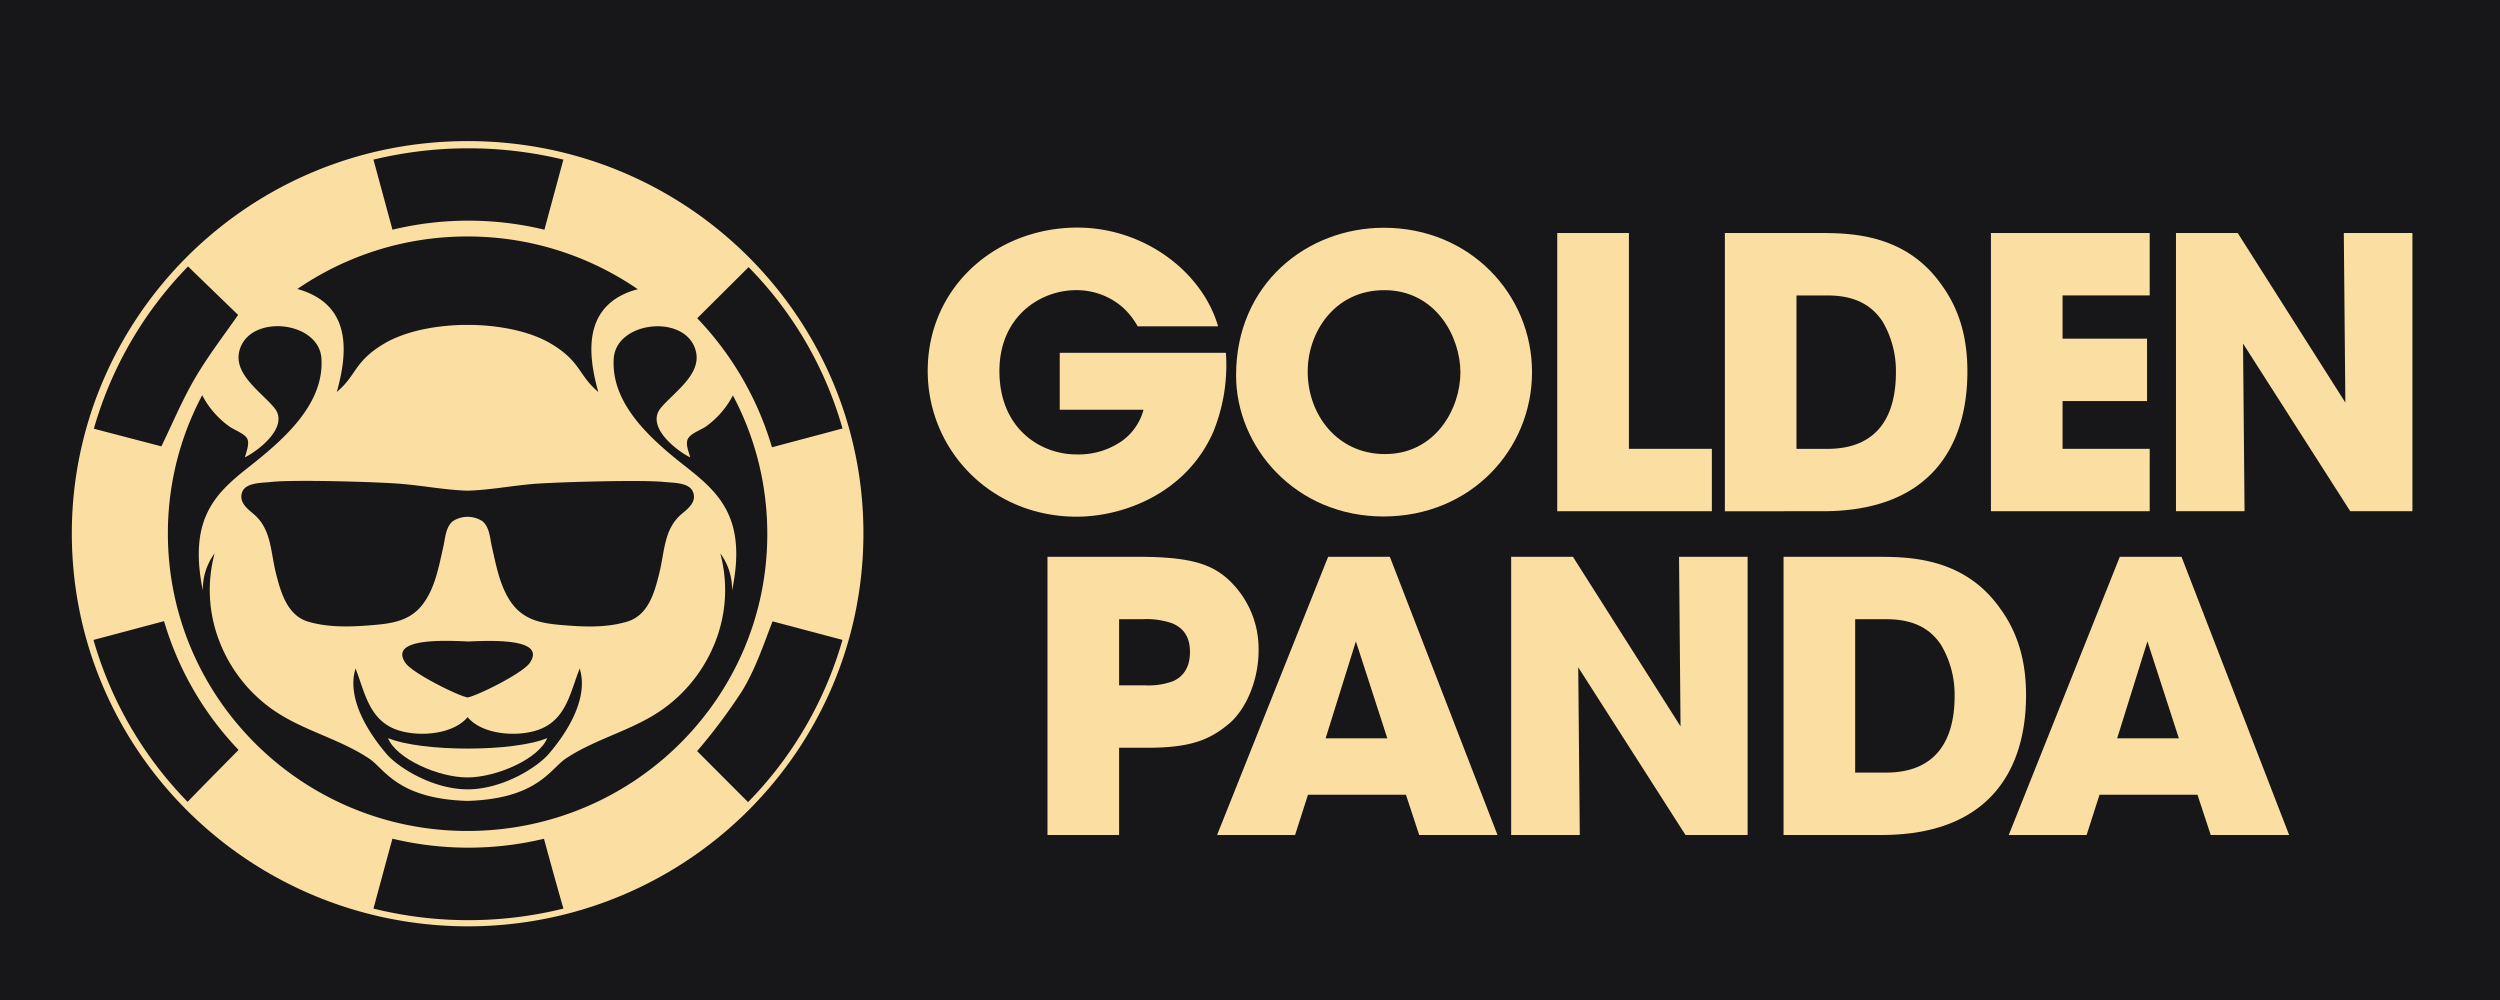
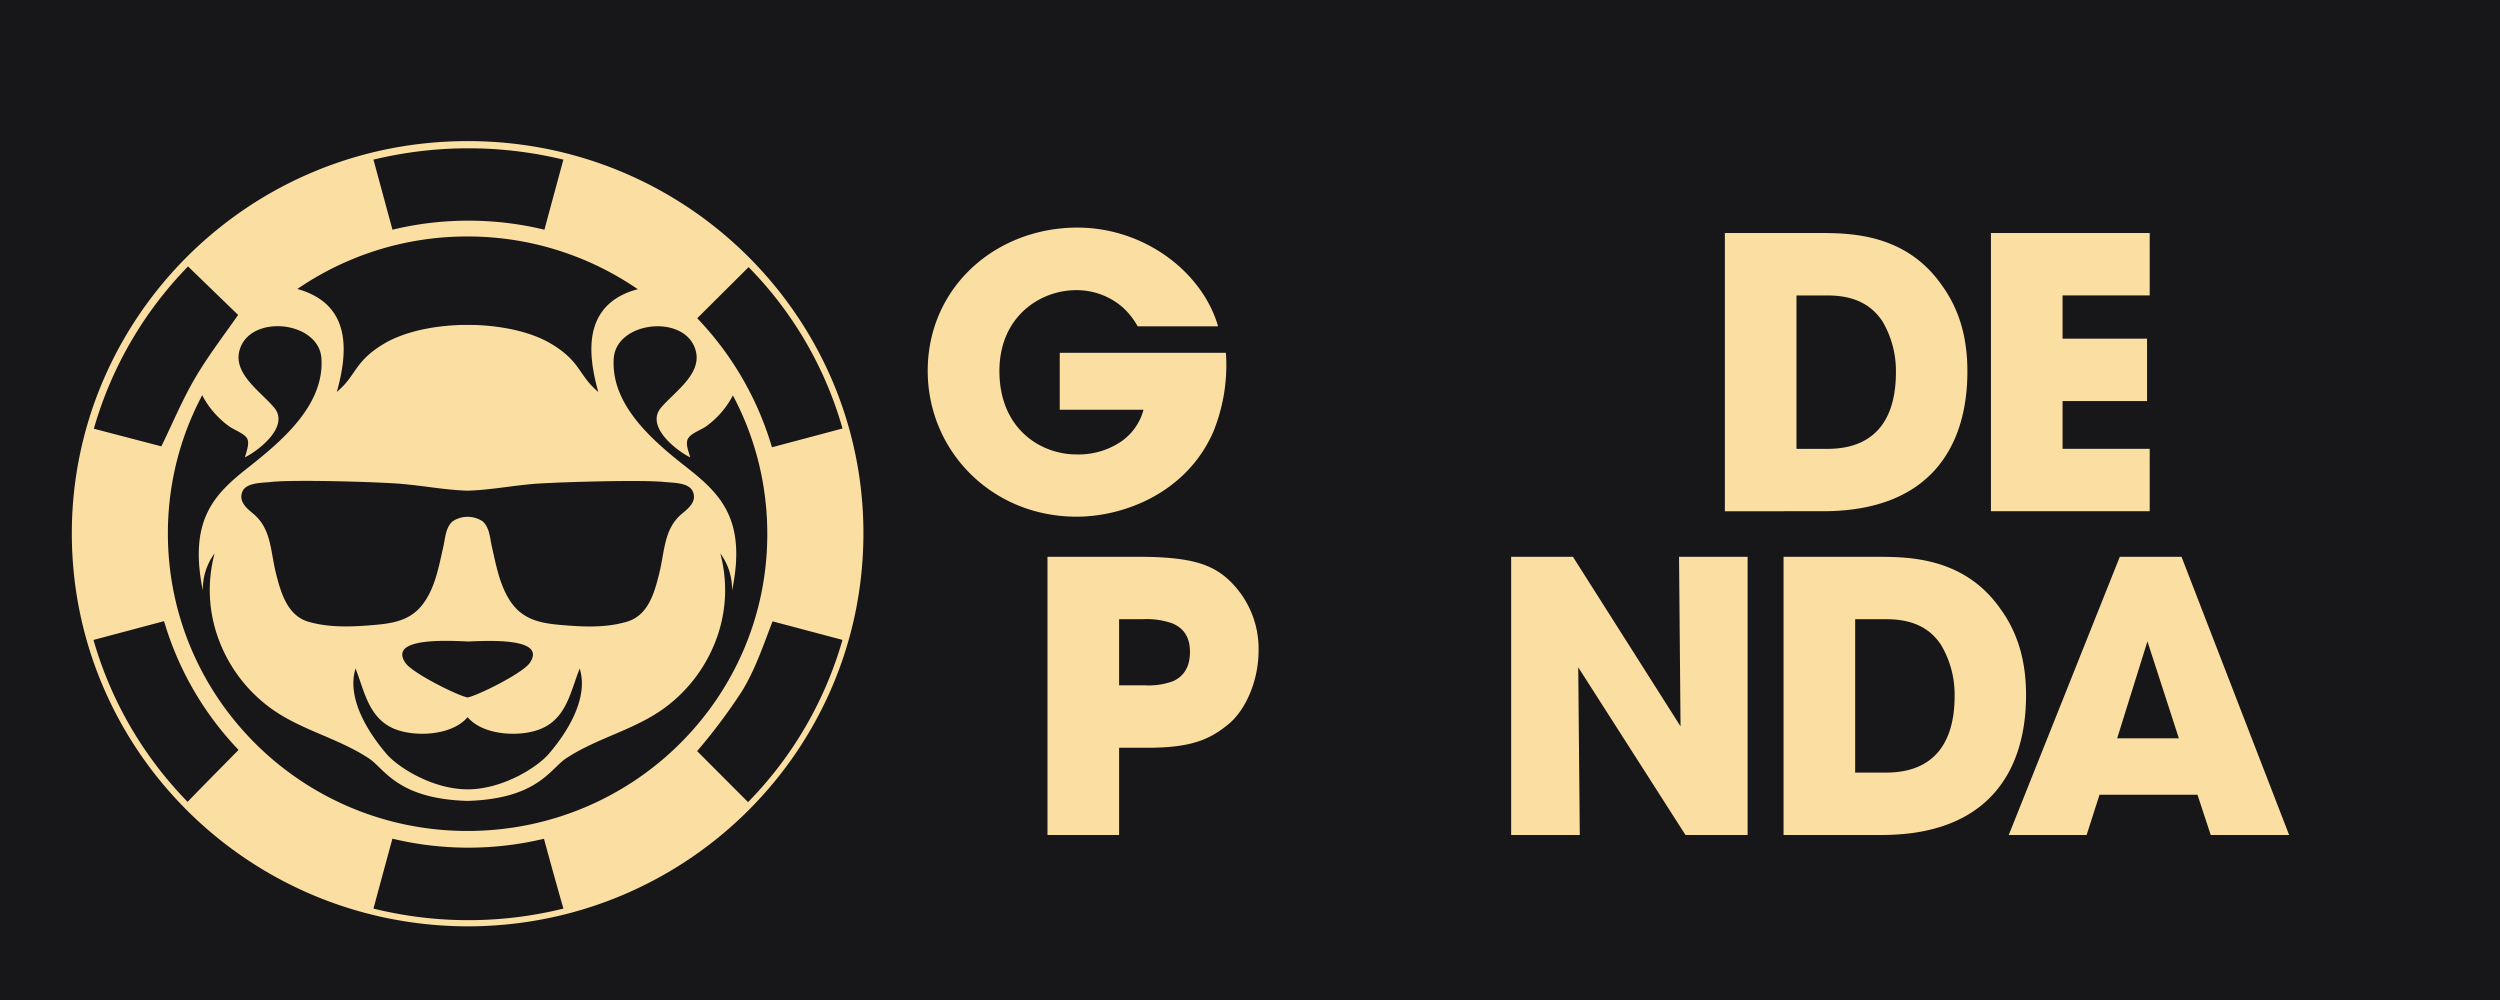
<svg xmlns="http://www.w3.org/2000/svg" viewBox="0 0 566.93 226.77">
  <defs>
    <style>.cls-1{fill:none;}.cls-2{fill:#171719;}.cls-3{clip-path:url(#clip-path);}.cls-4{fill:#fbdfa2;}</style>
    <clipPath id="clip-path">
      <rect class="cls-1" x="16.29" y="31.96" width="534.35" height="178.12" />
    </clipPath>
  </defs>
  <title>goldenpanda</title>
  <g id="Layer_3" data-name="Layer 3">
    <rect class="cls-2" width="566.93" height="226.77" />
  </g>
  <g id="Layer_1" data-name="Layer 1">
    <g class="cls-3">
      <path class="cls-4" d="M154.67,116.48c-4.11,3.41-3.92,8.45-5.12,13.33-1.09,4.46-2.47,9.72-7.37,11.17s-10,1.17-14.91.75c-4.2-.36-8-1-10.82-4.41-3-3.74-3.86-8.81-4.91-13.36-.43-1.89-.51-4.44-2.15-5.77a6.15,6.15,0,0,0-6.69,0c-1.65,1.33-1.73,3.88-2.16,5.77-1.05,4.55-1.88,9.62-4.9,13.36-2.78,3.43-6.63,4.05-10.83,4.41-4.89.42-10.14.66-14.91-.75s-6.27-6.71-7.37-11.17c-1.2-4.88-1-9.92-5.12-13.33C55.9,115.23,54,113.65,55,111.4c.94-2,4.5-1.88,6.43-2.1,5.14-.59,25,0,29.79.45,4.94.42,9.86,1.38,14.82,1.52,5-.14,9.88-1.1,14.82-1.52,4.74-.4,24.65-1,29.79-.45,1.93.22,5.49.07,6.43,2.1C158.12,113.65,156.18,115.23,154.67,116.48Zm-48.63,29c4.3-.17,18.15-1,14.08,4.87-1.62,2.34-11.84,7.42-14.08,7.81-2.23-.39-12.45-5.47-14.08-7.81C87.89,144.47,101.74,145.29,106,145.46ZM124.41,171c-2.63,3.05-10.49,8-18.37,8s-15.73-4.95-18.36-8c-4.17-4.85-9.15-12.68-7.05-19.4,2,5.08,2.93,11.05,8.52,13.56,4.62,2.07,13.31,1.74,16.89-2.53,3.59,4.27,12.28,4.6,16.9,2.53,5.59-2.51,6.48-8.47,8.52-13.56C133.56,158.36,128.58,166.19,124.41,171ZM156,106.21c-7.51-5.89-17.54-14.16-16.82-24.93.58-8.63,16.71-10.19,18.66-1.47,1.16,5.21-5.09,9.21-8,12.72-3.34,4.07,3.1,9.38,6.68,11.2-.3-1.23-1.21-3.16-.44-4.36s3-1.91,4.07-2.7a20.11,20.11,0,0,0,6.6-8.14l0,0a5.24,5.24,0,0,1-.84-1c-1.33-2-2.47-4.09-3.73-6.12-.31-.5-.62-1-.95-1.48-.19-.28-.64-.74-.9-1.13-2.69-2.36-5.12-5-7.85-7.31-1.32-1.12-2.5-2.37-3.75-3.56-.31-.3-.62-.59-.95-.87l-.34-.3a20.45,20.45,0,0,0-1.87-1.11,2.58,2.58,0,0,1-.37-.19,16.87,16.87,0,0,0-5.14,2c-7.68,4.71-6.45,14-4.39,21.42-4.48-3.75-3.89-6.75-10.42-10.76s-15.69-4.44-18.76-4.44h-.93c-3.07,0-12.24.43-18.77,4.44s-5.93,7-10.41,10.76c2.06-7.38,3.28-16.71-4.39-21.42a17.23,17.23,0,0,0-6.89-2.36c-1.65,1.7-3.45,3.26-5.2,4.86a50,50,0,0,0-5.68,6.14l-.12.15-.08.11-.66.86c-.44.57-.87,1.15-1.29,1.73-.87,1.18-1.71,2.38-2.54,3.58-1.4,2.06-2.7,4.19-4.09,6.25a20.2,20.2,0,0,0,6.48,7.87c1.05.79,3.36,1.59,4.07,2.7s-.14,3.13-.44,4.36c3.58-1.82,10-7.13,6.68-11.2-2.88-3.51-9.14-7.51-8-12.72,1.95-8.72,18.08-7.16,18.66,1.47.72,10.77-9.31,19-16.82,24.93S42.75,118,46,133.91a13.63,13.63,0,0,1,2.67-8.42,32,32,0,0,0,.53,18.4,33.8,33.8,0,0,0,12.3,16.79c6.82,4.92,15.16,6.68,22.18,11.32,3.52,2.33,6.42,9.16,22.32,9.62,15.92-.46,18.81-7.29,22.33-9.62,7-4.64,15.36-6.4,22.18-11.32a33.92,33.92,0,0,0,12.3-16.79,32,32,0,0,0,.53-18.4,13.63,13.63,0,0,1,2.67,8.42C169.34,118,163.47,112.1,156,106.21Z" />
-       <path class="cls-4" d="M88,167.38C89.79,172,99.35,176.3,106,176.3s16.26-4.28,18.09-8.92C116.49,170.55,95.61,170.55,88,167.38Z" />
      <path class="cls-4" d="M42.54,181.83c3.88-4,7.69-7.84,11.56-11.77a71.34,71.34,0,0,1-16.9-29.2l-16,4.26A86.64,86.64,0,0,0,42.54,181.83ZM169.76,60.58,158.11,72.17a71.39,71.39,0,0,1,16.95,29.26l16-4.26A85.37,85.37,0,0,0,169.76,60.58Zm-.12,121.32a86.56,86.56,0,0,0,21.41-36.79l-15.86-4.21c-2.08,5.41-3.89,10.84-6.88,15.76a128.27,128.27,0,0,1-10.22,13.67ZM54,71.42l-11.36-11a86.93,86.93,0,0,0-21.36,36.8l15.31,4c2.55-5.23,4.75-10.53,7.63-15.45S50.6,76.27,54,71.42Zm35-19.33a73.39,73.39,0,0,1,34.46,0c1.43-5.31,2.85-10.55,4.3-15.89a91.55,91.55,0,0,0-43.07,0Zm34.44,138.1a73.87,73.87,0,0,1-34.45,0c-1.45,5.31-2.87,10.55-4.3,15.85a89.56,89.56,0,0,0,43.08,0C126.23,200.72,124.8,195.5,123.35,190.19ZM106,188.44c37.59,0,67.84-30.09,68-67,.19-37.68-30.5-67.46-67.28-67.81C69.13,53.21,38.05,83.35,38.07,121,38.09,158.27,68.52,188.44,106,188.44Zm0,21.63c-50.13-.14-90.11-40.6-89.71-89.85C16.69,72,56.28,31.7,106.61,32c49.61.27,89.25,40.31,89.19,89.05C195.73,170.27,155.59,210.07,106,210.07Z" />
-       <polygon class="cls-4" points="507.45 52.84 531.86 91.29 531.51 52.84 547.07 52.84 547.07 115.93 532.97 115.93 508.66 77.91 509 115.93 493.45 115.93 493.45 52.84 507.45 52.84" />
      <polygon class="cls-4" points="451.49 115.93 451.49 52.84 487.49 52.84 487.49 66.99 467.73 66.99 467.73 76.8 486.89 76.8 486.89 90.95 467.73 90.95 467.73 101.78 487.49 101.78 487.49 115.93 451.49 115.93" />
      <path class="cls-4" d="M407.39,67v34.79h7c12.12,0,15.55-8.36,15.55-17.31a22.09,22.09,0,0,0-3.09-11.68C424.92,70,421.65,67,414.44,67Zm-16.24,48.94V52.84H412.2c7.13,0,19.85,0,28.1,11.77,4.38,6,5.85,12.7,5.85,19.6,0,17.22-8.6,31.72-32.74,31.72Z" />
-       <polygon class="cls-4" points="353.14 115.93 353.14 52.84 369.39 52.84 369.39 101.78 388.2 101.78 388.2 115.93 353.14 115.93" />
-       <path class="cls-4" d="M296.55,84.21v.09c0,9.63,6.62,18.67,17.53,18.67,11.52,0,17.1-10.4,17.1-18.5S325.6,65.8,313.91,65.8C302.65,65.8,296.55,75.35,296.55,84.21Zm-16.24.94v-.08c0-20.63,16-33.42,33.51-33.42,19.6,0,33.6,15.17,33.6,32.74s-13.92,32.73-33.68,32.73C293.72,117.12,280.31,101.35,280.31,85.15Z" />
      <path class="cls-4" d="M276.23,74H258a17.48,17.48,0,0,0-3.35-4.26A15.91,15.91,0,0,0,244,65.8c-8,0-17.36,5.88-17.36,18.33,0,13.21,9.45,18.92,17.44,18.92a17.2,17.2,0,0,0,10-2.81,12.73,12.73,0,0,0,5.24-7.33h-19V80H278a40.1,40.1,0,0,1-2.92,18.07c-6.18,13.9-20.45,19.1-30.93,19.1-19.25,0-33.77-14.92-33.77-33.08,0-18.84,15.29-32.48,34-32.48C259.65,51.65,272.71,61.79,276.23,74Z" />
      <path class="cls-4" d="M494.11,167.44l-7.13-22-6.87,22Zm-18,12.79-2.92,9.12H455.53l25.18-63.08h14l24.4,63.08H501.33l-3-9.12Z" />
      <path class="cls-4" d="M420.7,140.42V175.2h7c12.12,0,15.55-8.36,15.55-17.31a22.05,22.05,0,0,0-3.09-11.67c-1.89-2.82-5.16-5.8-12.38-5.8Zm-16.24,48.93V126.27h21.05c7.13,0,19.85,0,28.1,11.76,4.38,6,5.84,12.7,5.84,19.61,0,17.22-8.59,31.71-32.74,31.71Z" />
      <polygon class="cls-4" points="356.7 126.27 381.1 164.72 380.76 126.27 396.31 126.27 396.31 189.35 382.22 189.35 357.9 151.33 358.25 189.35 342.69 189.35 342.69 126.27 356.7 126.27" />
-       <path class="cls-4" d="M314.61,167.44l-7.13-22-6.87,22Zm-18,12.79-2.92,9.12H276l25.18-63.08h14l24.41,63.08H321.83l-3-9.12Z" />
      <path class="cls-4" d="M253.78,140.42v15h5.93a16,16,0,0,0,6.28-.94c2.14-.93,3.86-2.89,3.86-6.65s-1.8-5.54-4-6.47a17.59,17.59,0,0,0-6.7-.94Zm-16.24-14.15h20.8c11.77,0,16.15,1.79,19.59,4.6a21.38,21.38,0,0,1,7.48,16.71c0,6.39-2.67,13.13-6.71,16.54-4.38,3.66-8.68,5.45-18.56,5.45h-6.36v19.78H237.54Z" />
    </g>
  </g>
</svg>